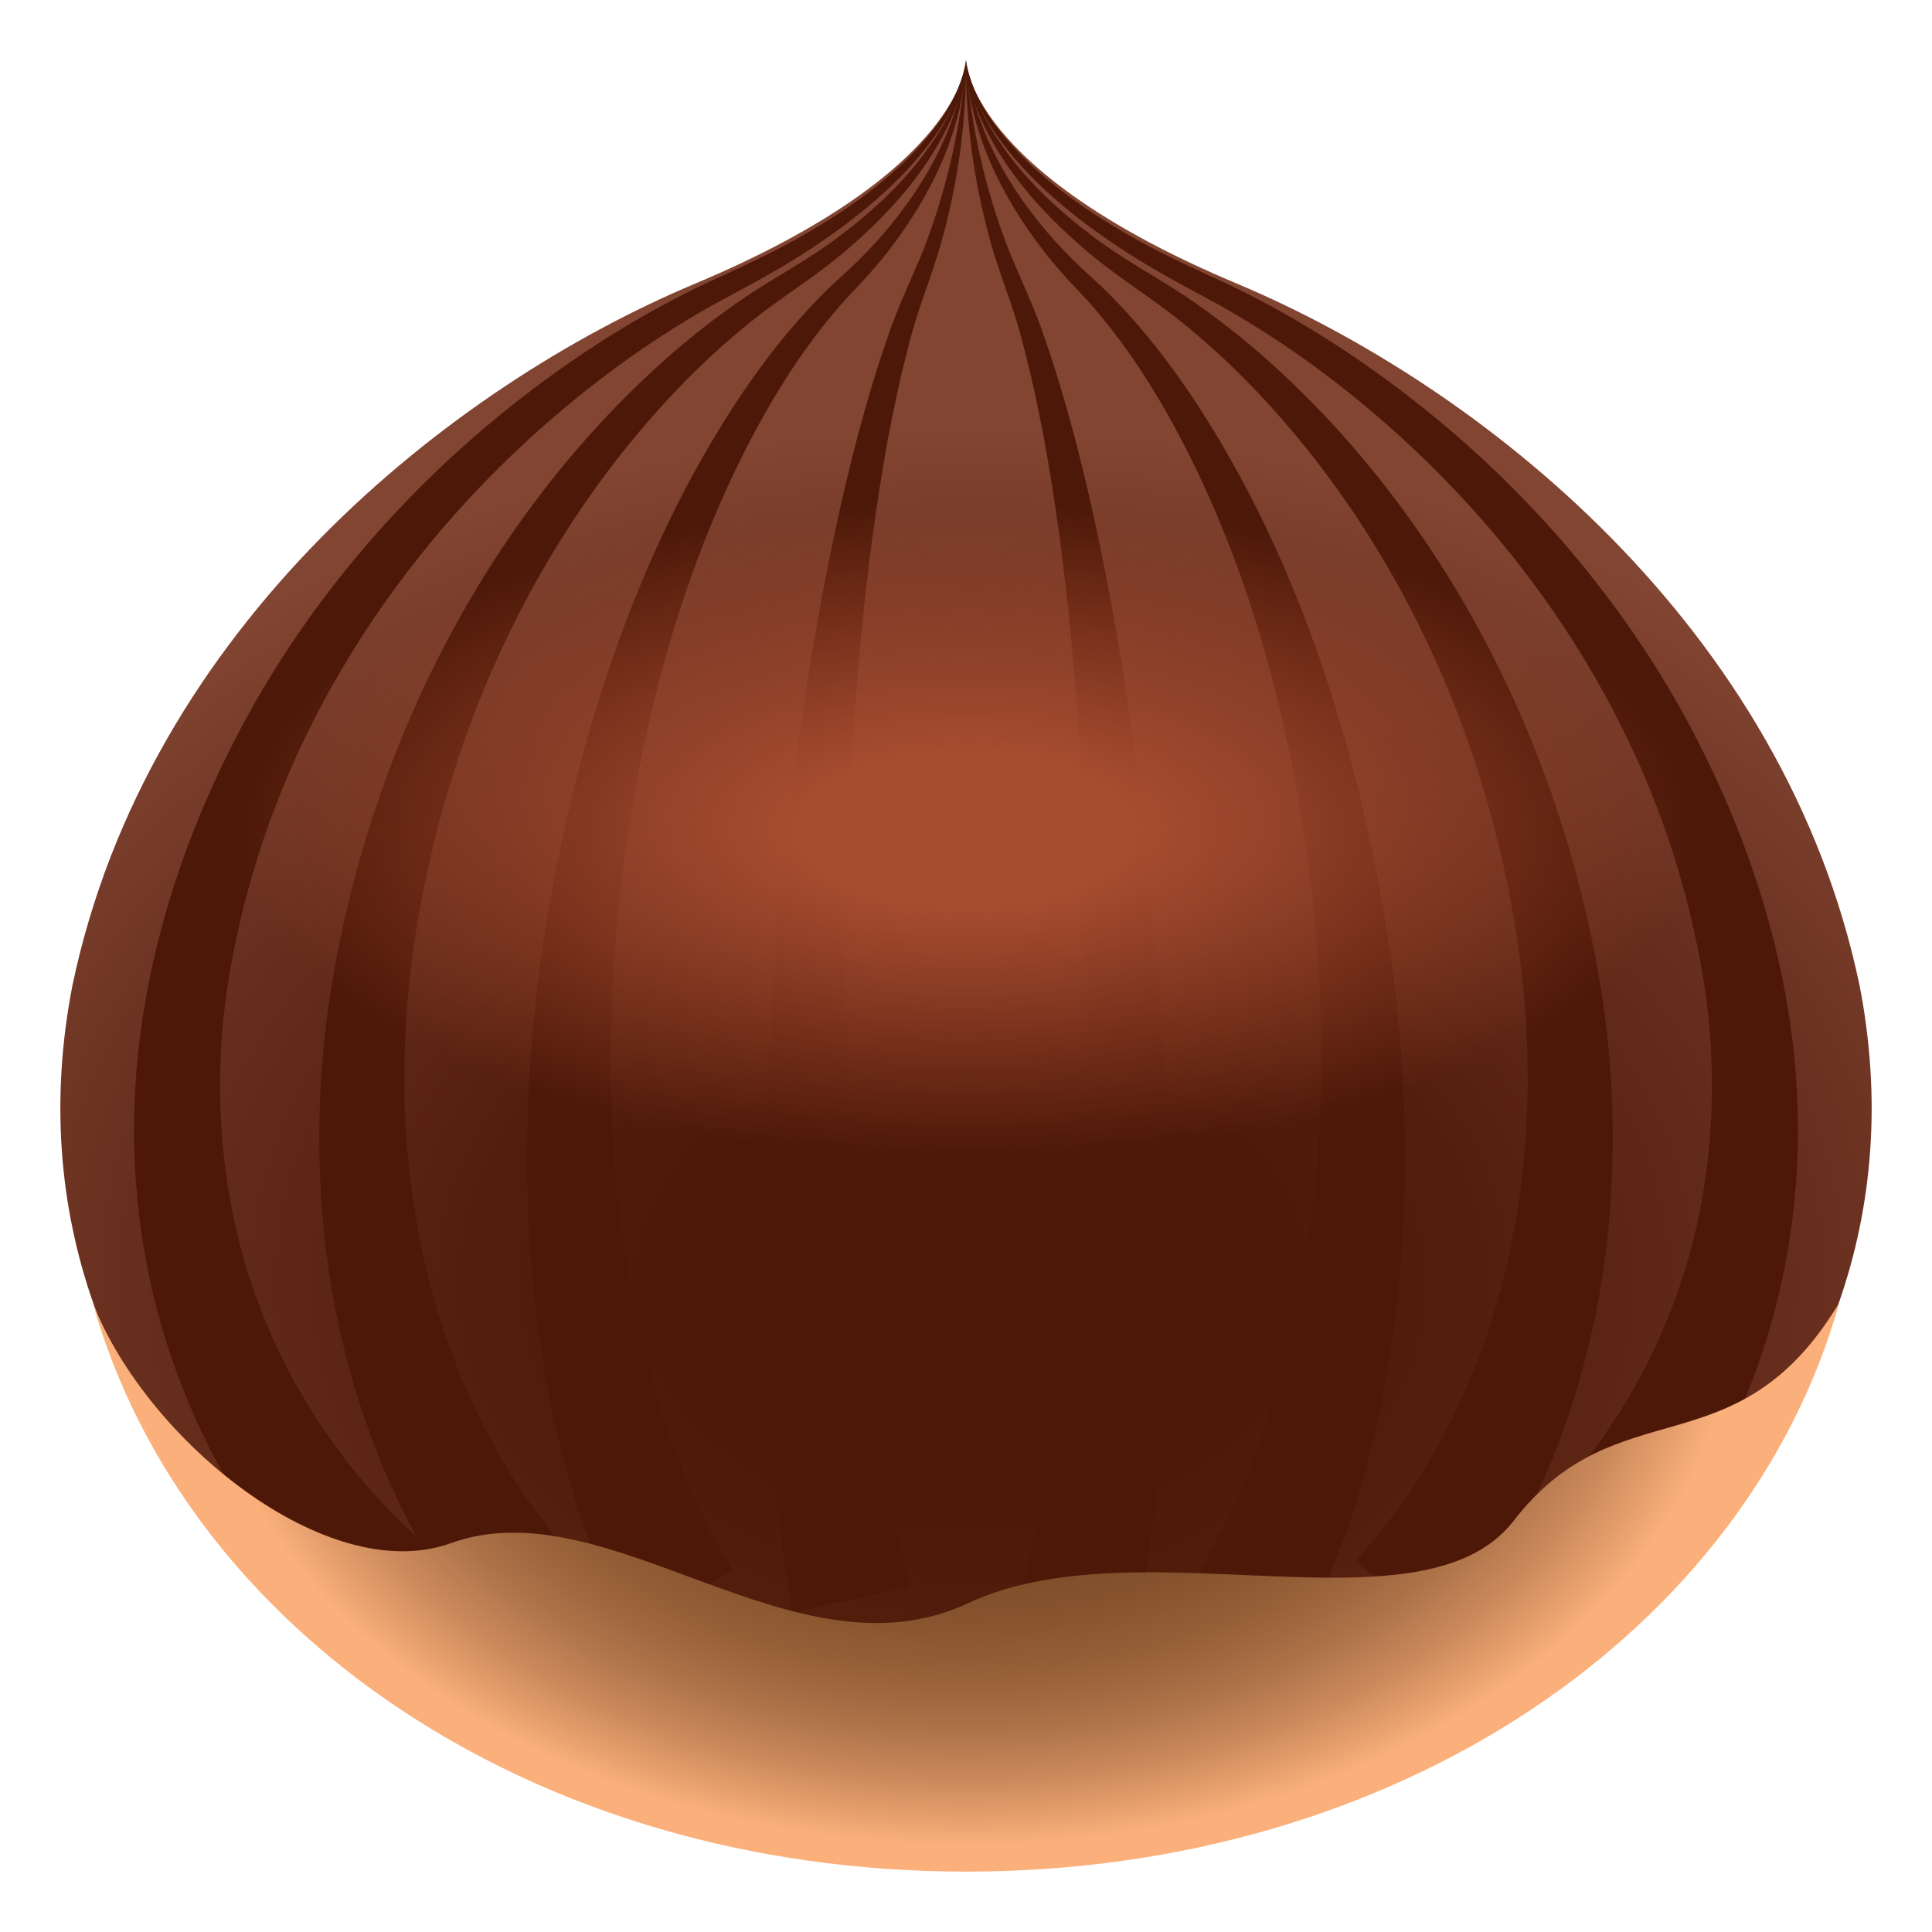
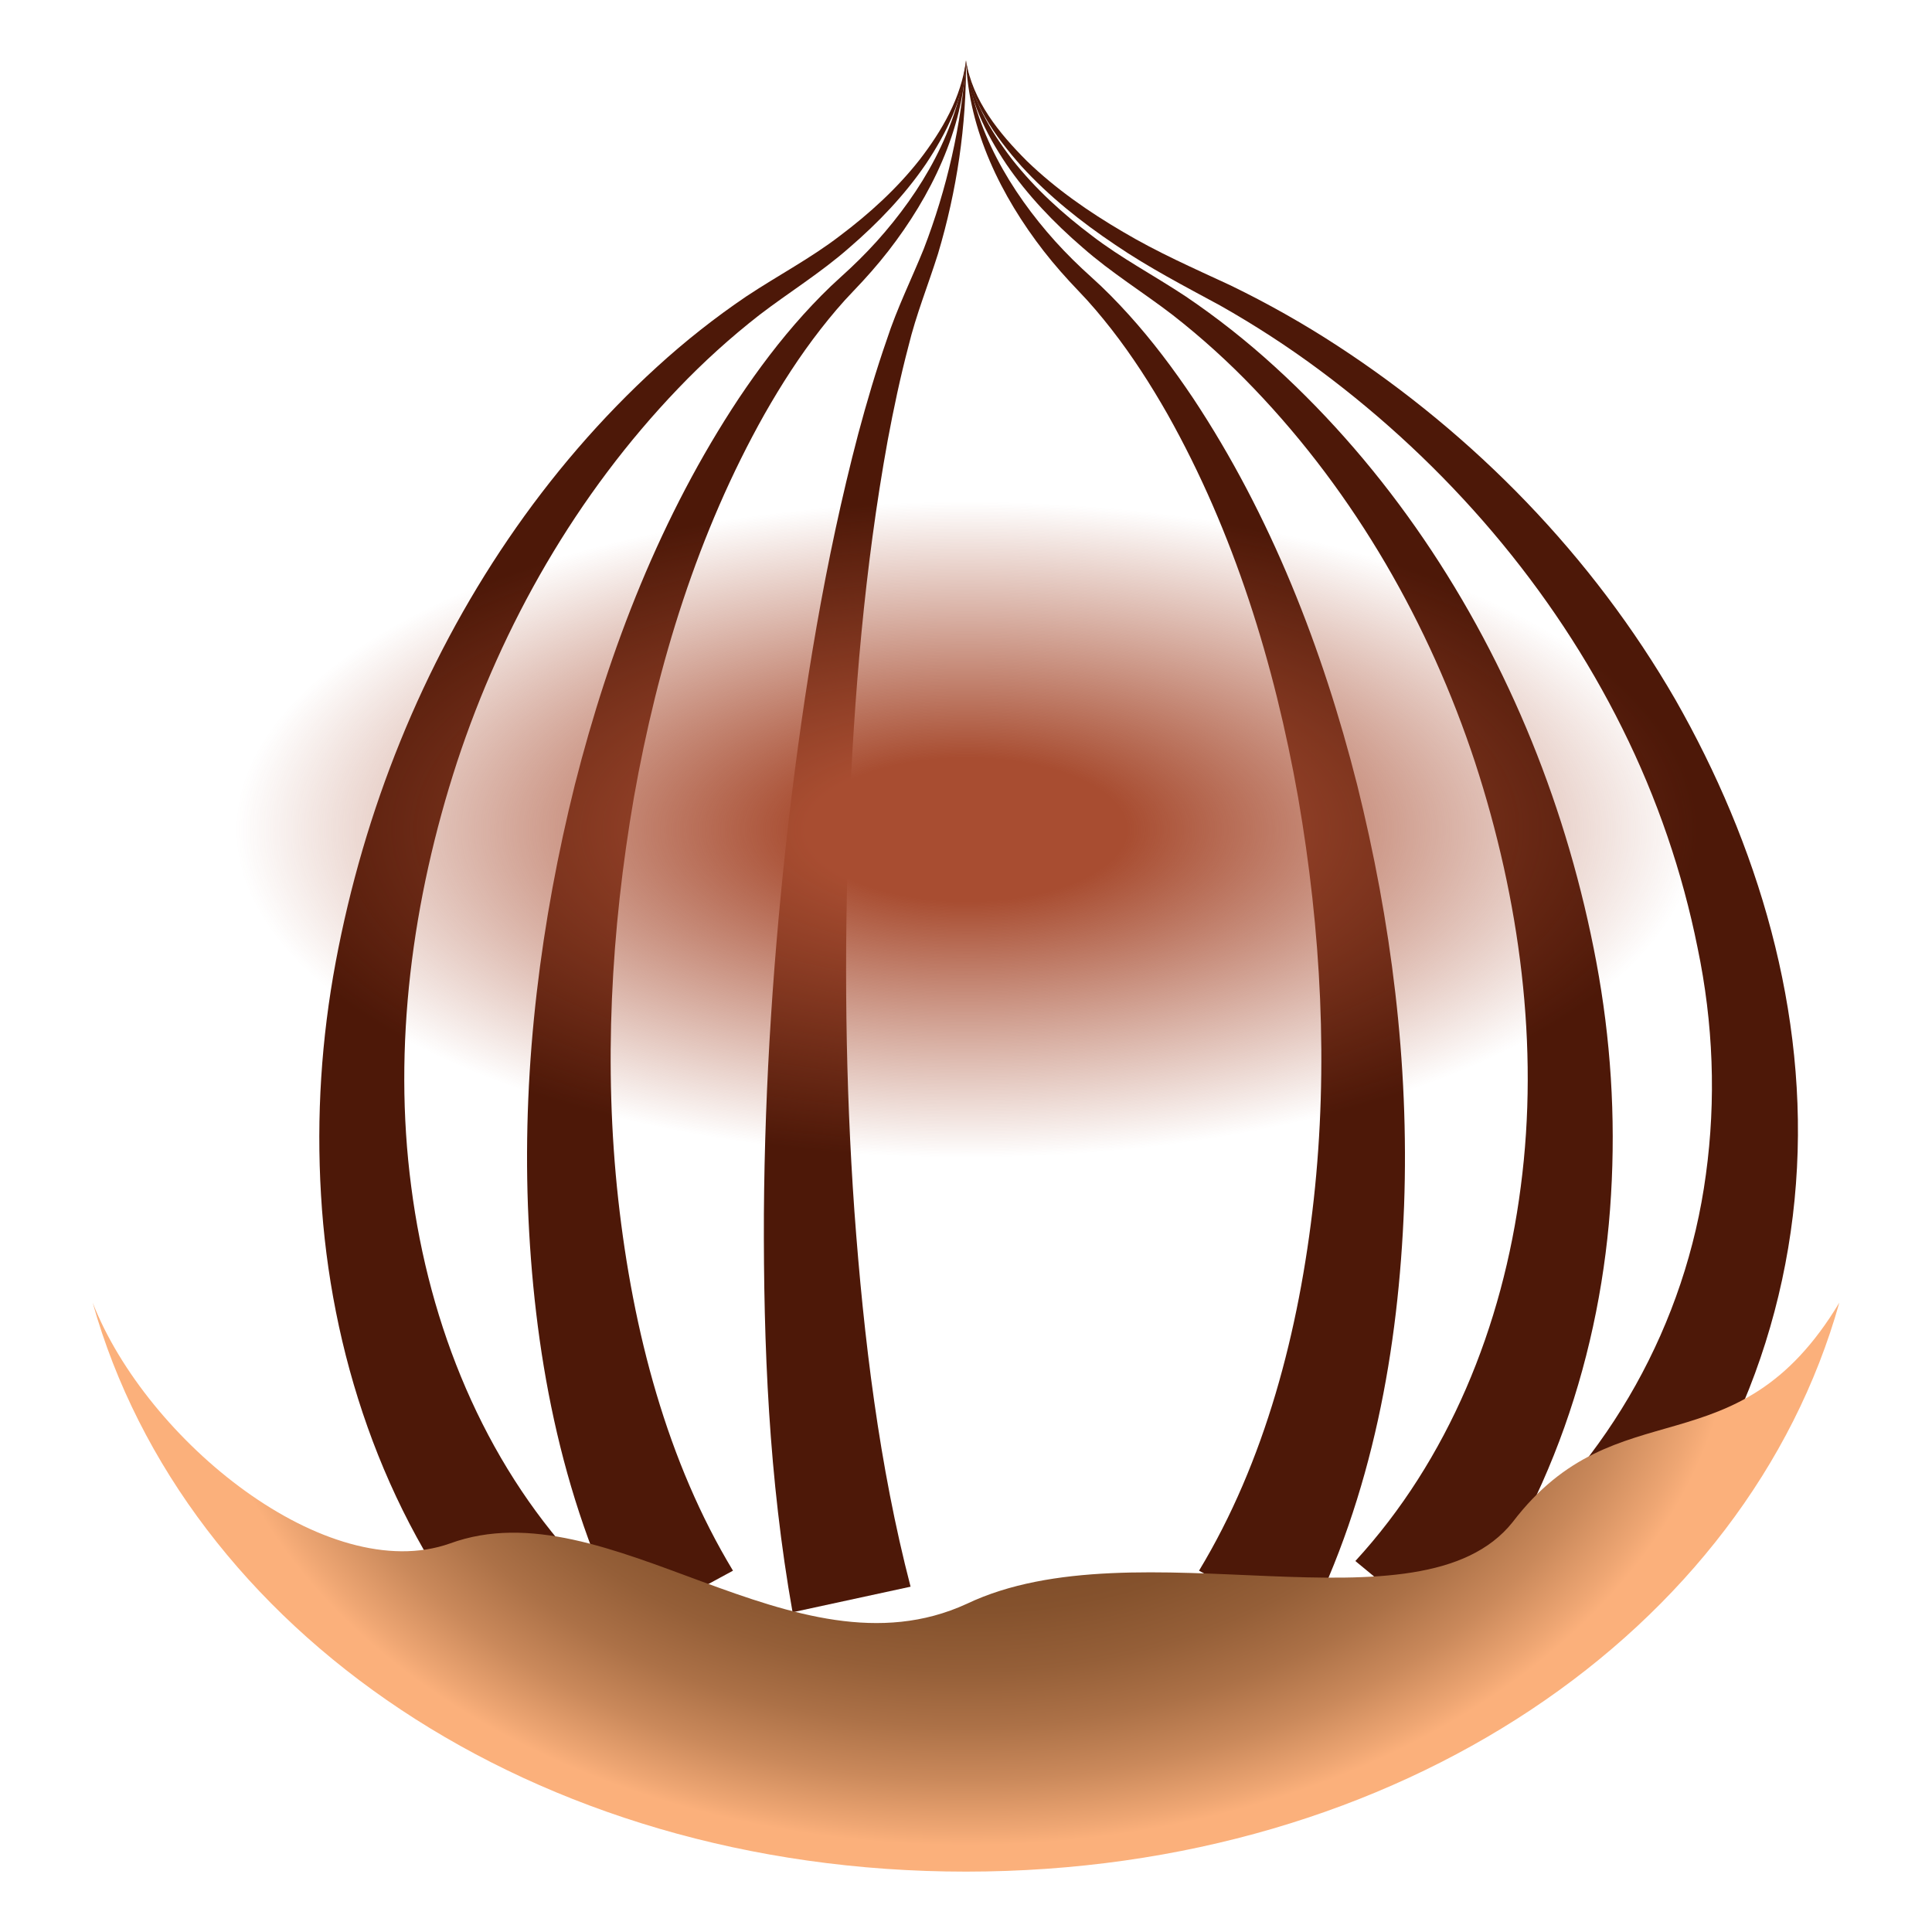
<svg xmlns="http://www.w3.org/2000/svg" xmlns:ns1="http://ns.adobe.com/AdobeSVGViewerExtensions/3.0/" version="1.1" id="Layer_1" x="0px" y="0px" width="64px" height="64px" viewBox="0 0 64 64" enable-background="new 0 0 64 64" xml:space="preserve">
  <radialGradient id="SVGID_1_" cx="34.915" cy="54.504" r="39.147" gradientTransform="matrix(0.988 0 0 0.722 -2.277 3.18)" gradientUnits="userSpaceOnUse">
    <stop offset="0.242" style="stop-color:#4D1808" />
    <stop offset="0.435" style="stop-color:#541E0D" />
    <stop offset="0.714" style="stop-color:#672E1D" />
    <stop offset="1" style="stop-color:#824532" />
    <ns1:midPointStop offset="0.242" style="stop-color:#4D1808" />
    <ns1:midPointStop offset="0.627" style="stop-color:#4D1808" />
    <ns1:midPointStop offset="1" style="stop-color:#824532" />
  </radialGradient>
-   <path fill="url(#SVGID_1_)" d="M32,2c0,0,0,3.628-8.967,7.393c-8.1,3.4-18.15,11.36-20.637,23.268  C-0.498,47.59,12.756,59.691,32,59.691S64.499,47.59,61.604,32.66C59.117,20.753,49.066,12.793,40.966,9.392C32,5.628,32,2,32,2z" />
  <path fill="#4D1808" d="M49.503,51.518c3.799-3.16,6.342-7.654,7.007-12.611c0.339-2.469,0.248-5.01-0.277-7.517  c-0.497-2.482-1.341-4.954-2.492-7.263c-2.299-4.634-5.793-8.717-10.012-11.854c-1.055-0.786-2.162-1.503-3.309-2.152  c-1.15-0.624-2.373-1.258-3.482-2.015c-1.119-0.751-2.184-1.597-3.096-2.594C32.961,4.519,32.125,3.35,32,2  c0.209,1.333,1.102,2.42,2.021,3.338c0.951,0.918,2.043,1.678,3.182,2.344c1.143,0.679,2.331,1.201,3.563,1.773  c1.216,0.591,2.397,1.255,3.531,1.995c4.535,2.955,8.448,6.955,11.205,11.731c2.712,4.762,4.423,10.321,3.991,16.036  c-0.211,2.841-0.949,5.671-2.2,8.274c-1.236,2.598-3.017,4.998-5.07,6.958L49.503,51.518z" />
  <path fill="#4D1808" d="M44.898,51.711c3.07-3.342,4.883-7.762,5.48-12.406c0.611-4.646-0.028-9.496-1.519-14.064  c-1.503-4.558-3.958-8.862-7.321-12.371c-0.84-0.878-1.742-1.695-2.7-2.442C37.89,9.699,36.805,9.03,35.863,8.2  c-0.947-0.816-1.822-1.728-2.527-2.761C32.646,4.409,32.068,3.244,32,2c0.152,1.233,0.799,2.332,1.537,3.292  c0.756,0.961,1.666,1.787,2.639,2.519c0.97,0.745,2.039,1.304,3.102,2.008c1.041,0.704,2.029,1.485,2.957,2.333  c3.721,3.39,6.592,7.696,8.503,12.397c0.957,2.354,1.672,4.809,2.142,7.318c0.475,2.533,0.643,5.117,0.487,7.716  c-0.302,5.163-2.022,10.464-5.383,14.674L44.898,51.711z" />
  <path fill="#4D1808" d="M39.719,52.031c2.18-3.605,3.315-7.919,3.801-12.299c0.484-4.395,0.247-8.897-0.519-13.321  c-0.781-4.409-2.12-8.771-4.329-12.697c-0.556-0.977-1.166-1.925-1.855-2.809c-0.346-0.442-0.707-0.871-1.096-1.273  c-0.397-0.413-0.791-0.858-1.146-1.314C33.159,6.493,32.088,4.304,32,2c0.258,2.286,1.465,4.335,2.957,5.995  c0.38,0.42,0.773,0.806,1.197,1.187c0.437,0.391,0.845,0.809,1.236,1.241c0.782,0.865,1.484,1.799,2.132,2.766  c2.577,3.887,4.29,8.29,5.435,12.806c1.125,4.52,1.728,9.213,1.555,13.949c-0.182,4.711-1.036,9.556-3.276,13.993L39.719,52.031z" />
-   <path fill="#4D1808" d="M33.836,52.561c1.039-3.99,1.553-8.213,1.861-12.443c0.301-4.238,0.344-8.508,0.184-12.78  c-0.168-4.268-0.522-8.541-1.285-12.744c-0.196-1.049-0.418-2.094-0.689-3.123c-0.252-1.041-0.643-2.002-0.979-3.062  C32.303,6.319,31.982,4.154,32,2c0.148,2.146,0.635,4.262,1.4,6.245c0.389,0.966,0.889,1.972,1.223,3.005  c0.359,1.029,0.666,2.073,0.947,3.123c1.105,4.204,1.799,8.5,2.305,12.812c0.497,4.311,0.791,8.659,0.821,13.026  c0.017,4.367-0.163,8.766-0.95,13.197L33.836,52.561z" />
-   <path fill="#4D1808" d="M14.498,51.518c-3.799-3.16-6.342-7.654-7.008-12.611c-0.338-2.469-0.248-5.01,0.277-7.517  c0.498-2.482,1.342-4.954,2.492-7.263c2.299-4.634,5.794-8.717,10.013-11.854c1.054-0.786,2.161-1.503,3.308-2.152  c1.15-0.624,2.374-1.258,3.482-2.015c1.119-0.751,2.185-1.597,3.096-2.594C31.039,4.519,31.875,3.35,32,2  c-0.209,1.333-1.101,2.42-2.021,3.338c-0.951,0.918-2.042,1.678-3.182,2.344c-1.143,0.679-2.33,1.201-3.563,1.773  c-1.216,0.591-2.398,1.255-3.531,1.995c-4.535,2.955-8.449,6.955-11.205,11.731c-2.713,4.762-4.424,10.321-3.991,16.036  c0.21,2.841,0.949,5.671,2.2,8.274c1.236,2.598,3.016,4.998,5.07,6.958L14.498,51.518z" />
  <path fill="#4D1808" d="M19.102,51.711c-3.069-3.342-4.882-7.762-5.48-12.406c-0.611-4.646,0.029-9.496,1.52-14.064  c1.502-4.558,3.957-8.862,7.321-12.371c0.839-0.878,1.741-1.695,2.7-2.442c0.949-0.728,2.033-1.396,2.975-2.227  c0.947-0.816,1.822-1.728,2.528-2.761C31.354,4.409,31.932,3.244,32,2c-0.152,1.233-0.799,2.332-1.537,3.292  c-0.756,0.961-1.666,1.787-2.639,2.519c-0.969,0.745-2.039,1.304-3.102,2.008c-1.04,0.704-2.028,1.485-2.957,2.333  c-3.721,3.39-6.592,7.696-8.502,12.397c-0.957,2.354-1.672,4.809-2.142,7.318c-0.475,2.533-0.643,5.117-0.487,7.716  c0.301,5.163,2.021,10.464,5.383,14.674L19.102,51.711z" />
  <path fill="#4D1808" d="M24.281,52.031c-2.18-3.605-3.314-7.919-3.801-12.299c-0.484-4.395-0.246-8.897,0.52-13.321  c0.781-4.409,2.119-8.771,4.329-12.697c0.556-0.977,1.165-1.925,1.855-2.809c0.345-0.442,0.706-0.871,1.095-1.273  c0.398-0.413,0.791-0.858,1.146-1.314C30.842,6.493,31.912,4.304,32,2c-0.257,2.286-1.465,4.335-2.957,5.995  c-0.379,0.42-0.773,0.806-1.197,1.187c-0.436,0.391-0.844,0.809-1.235,1.241c-0.782,0.865-1.484,1.799-2.132,2.766  c-2.577,3.887-4.29,8.29-5.436,12.806c-1.125,4.52-1.727,9.213-1.555,13.949c0.182,4.711,1.037,9.556,3.277,13.993L24.281,52.031z" />
  <path fill="#4D1808" d="M30.164,52.561c-1.038-3.99-1.552-8.213-1.861-12.443c-0.3-4.238-0.343-8.508-0.184-12.78  c0.168-4.268,0.523-8.541,1.286-12.744c0.196-1.049,0.417-2.094,0.688-3.123c0.252-1.041,0.644-2.002,0.979-3.062  C31.697,6.319,32.018,4.154,32,2c-0.148,2.146-0.635,4.262-1.399,6.245c-0.39,0.966-0.889,1.972-1.224,3.005  c-0.358,1.029-0.666,2.073-0.947,3.123c-1.105,4.204-1.799,8.5-2.305,12.812c-0.496,4.311-0.791,8.659-0.82,13.026  c-0.017,4.367,0.162,8.766,0.95,13.197L30.164,52.561z" />
  <radialGradient id="SVGID_2_" cx="41.847" cy="88.606" r="19.896" gradientTransform="matrix(1.375 0 0 0.617 -25.523 -27.187)" gradientUnits="userSpaceOnUse">
    <stop offset="0.194" style="stop-color:#A84D31" />
    <stop offset="0.885" style="stop-color:#A84D31;stop-opacity:0" />
    <ns1:midPointStop offset="0.194" style="stop-color:#A84D31" />
    <ns1:midPointStop offset="0.587" style="stop-color:#A84D31" />
    <ns1:midPointStop offset="0.885" style="stop-color:#A84D31;stop-opacity:0" />
  </radialGradient>
  <path fill="url(#SVGID_2_)" d="M58.762,27.474c3.146,16.64-56.67,16.64-53.523,0C8.384,10.833,55.617,10.833,58.762,27.474z" />
  <radialGradient id="SVGID_3_" cx="34.704" cy="43.346" r="25.765" gradientTransform="matrix(0.988 0 0 0.705 -2.277 12.4)" gradientUnits="userSpaceOnUse">
    <stop offset="0.297" style="stop-color:#784825" />
    <stop offset="0.454" style="stop-color:#7B4A27" />
    <stop offset="0.575" style="stop-color:#85522D" />
    <stop offset="0.683" style="stop-color:#955F38" />
    <stop offset="0.784" style="stop-color:#AC7147" />
    <stop offset="0.881" style="stop-color:#CA895B" />
    <stop offset="0.972" style="stop-color:#EEA673" />
    <stop offset="1" style="stop-color:#FBB07B" />
    <ns1:midPointStop offset="0.297" style="stop-color:#784825" />
    <ns1:midPointStop offset="0.759" style="stop-color:#784825" />
    <ns1:midPointStop offset="1" style="stop-color:#FBB07B" />
  </radialGradient>
  <path fill="url(#SVGID_3_)" d="M32.025,53.129c-5.742,2.643-11.876-3.918-17.119-2c-4.07,1.443-10.051-3.404-11.836-7.977  C6.113,53.982,17.619,62,32,62c14.382-0.002,25.889-8.018,28.93-18.848c-3.414,5.686-7.354,2.727-10.82,7.268  C47.047,54.268,37.669,50.443,32.025,53.129z" />
</svg>